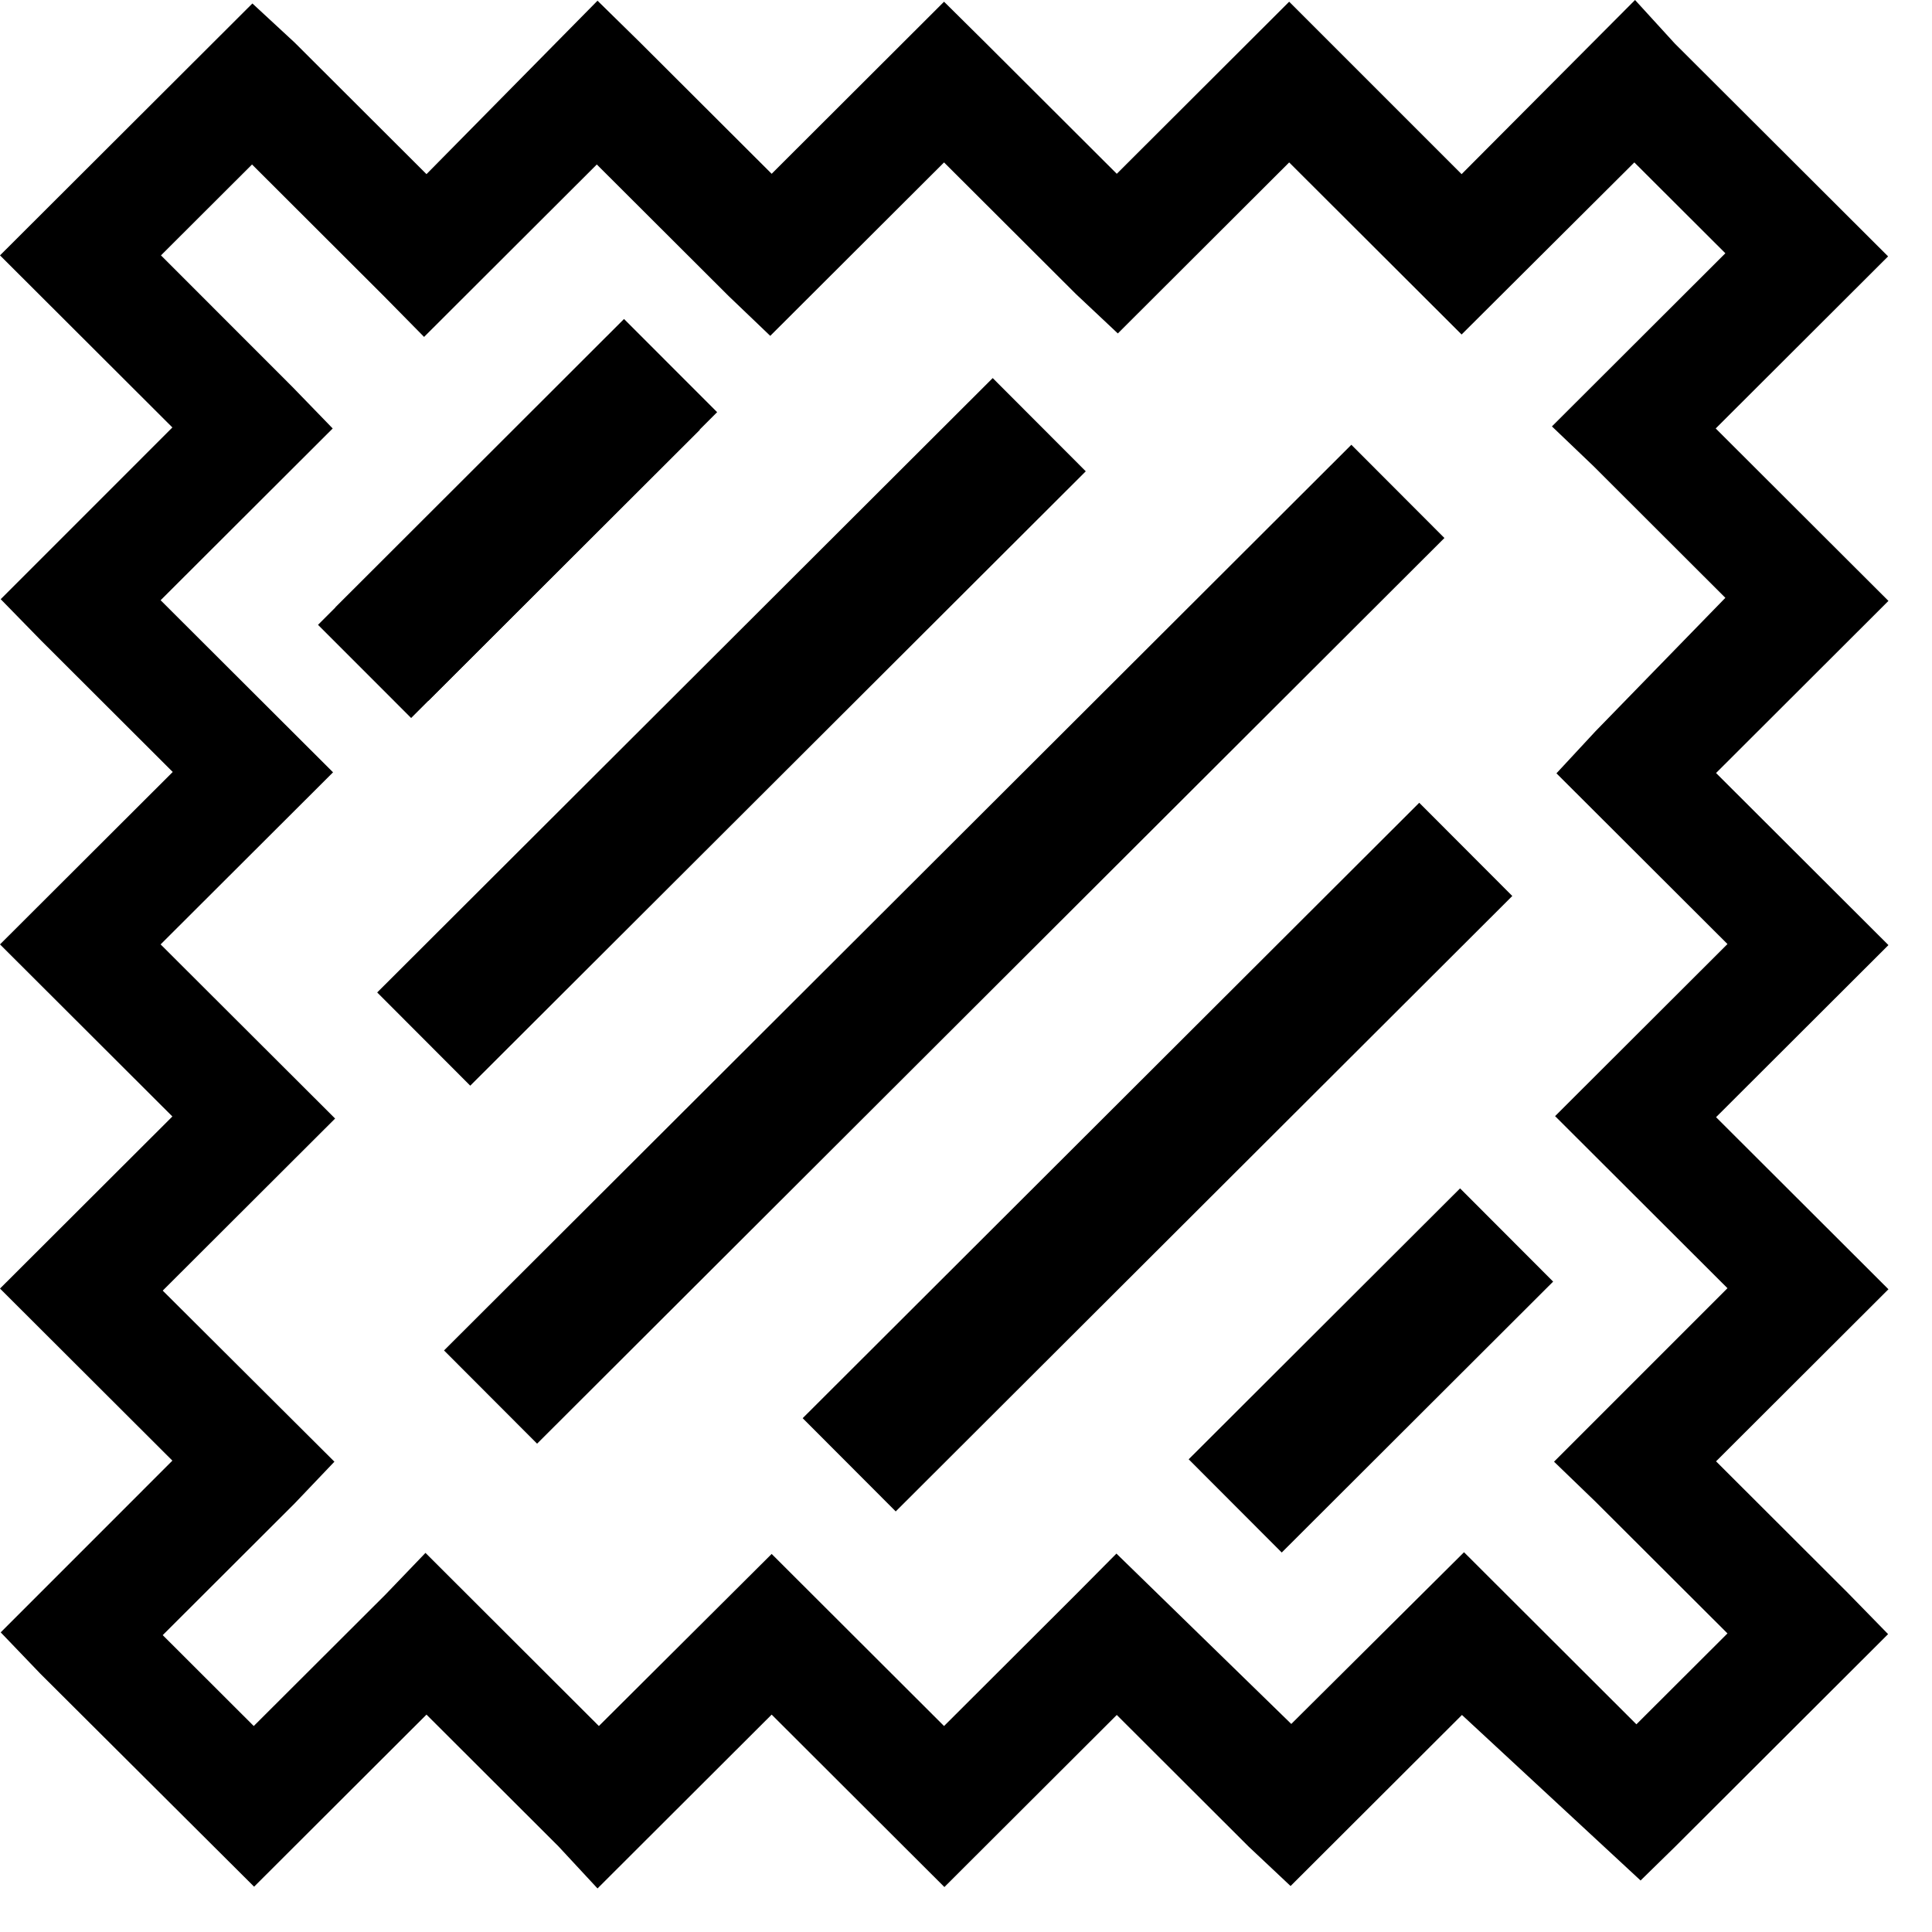
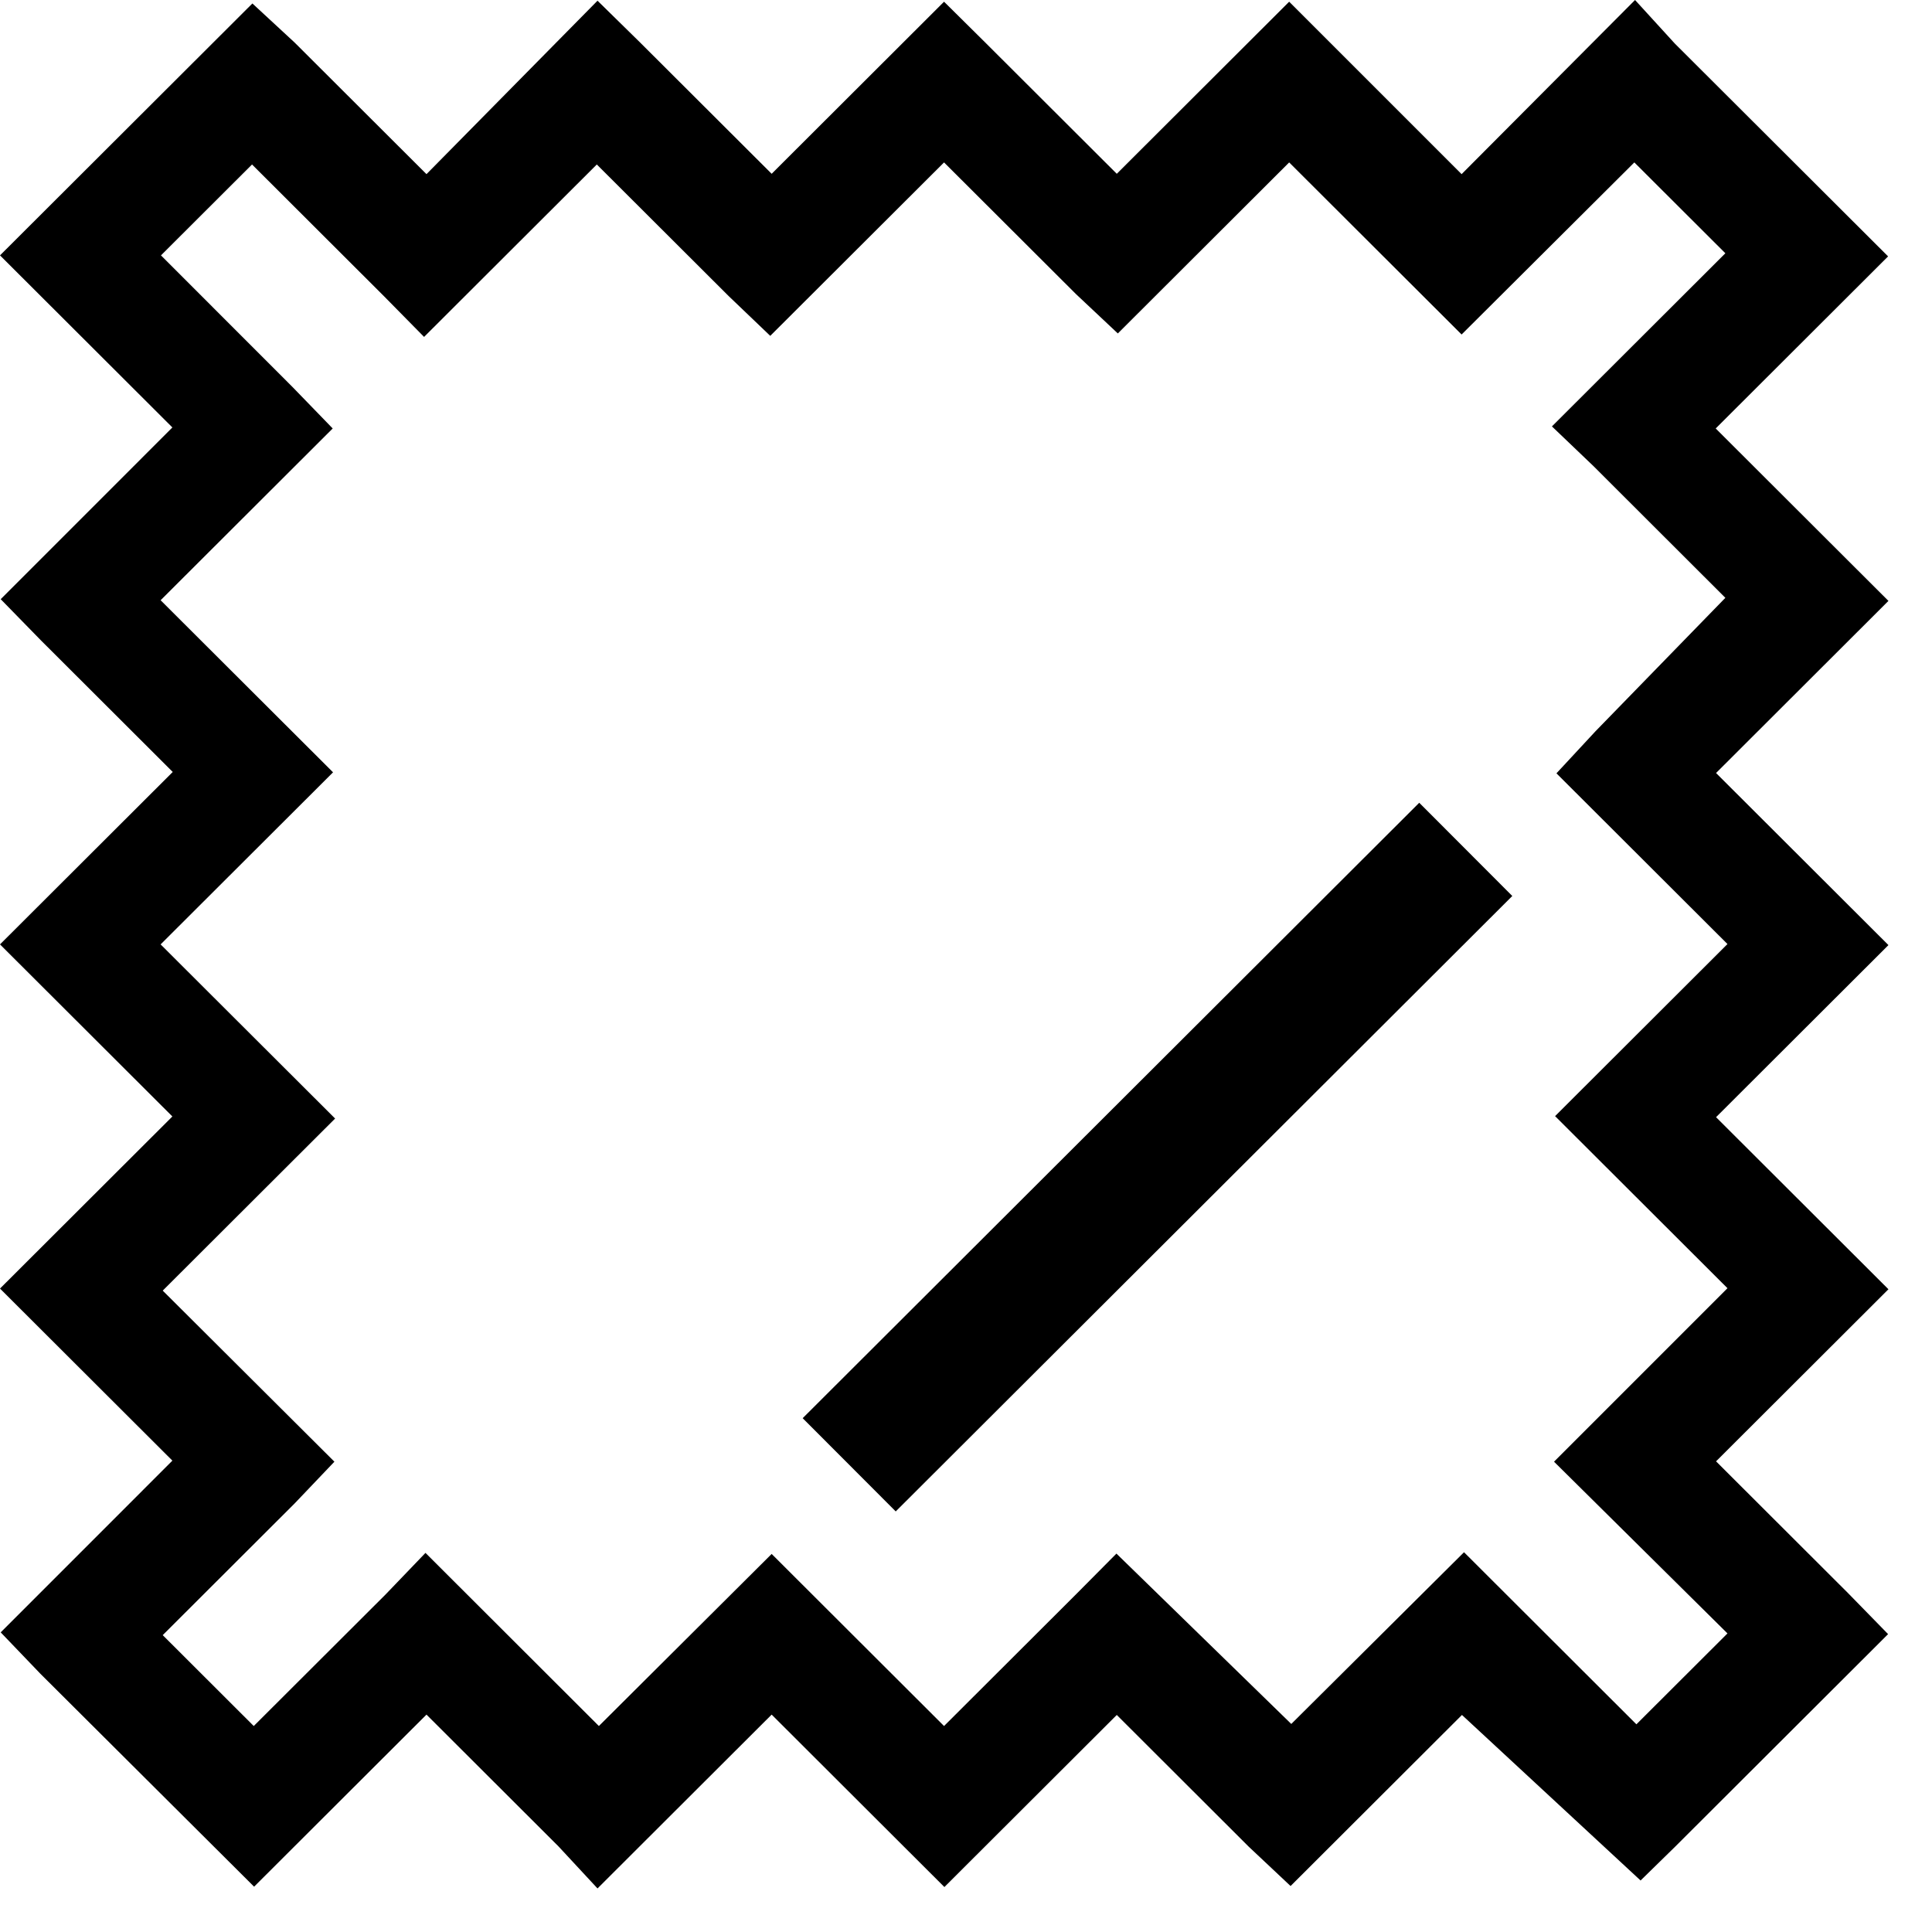
<svg xmlns="http://www.w3.org/2000/svg" width="44" height="44" viewBox="0 0 44 44" fill="none">
-   <path class="fill" d="M5.748 0.079L0 5.816L3.926 9.735L0.016 13.646L0.93 14.582L3.934 17.581L0 21.508L3.926 25.427L0 29.346L3.926 33.265L0.016 37.176L0.922 38.121L5.787 42.968L9.713 39.049L12.717 42.048L13.608 43.008L17.574 39.049L20.578 42.048L21.508 42.976L25.434 39.057L28.438 42.056L29.392 42.953L33.295 39.057L37.363 42.827L38.151 42.056L43 37.216L42.085 36.279L39.082 33.281L43.008 29.362L39.082 25.443L43.008 21.524L39.082 17.605L43.008 13.685L42.078 12.757L39.074 9.758L43 5.839L38.143 0.992L37.237 0L33.287 3.966L29.36 0.039L25.434 3.958L22.43 0.96L21.5 0.039L17.574 3.958L14.57 0.96L13.608 0.016L9.713 3.966L6.709 0.968M9.658 7.673L13.592 3.746L16.596 6.744L17.542 7.649L21.5 3.699L24.504 6.697L25.458 7.594L29.36 3.699L33.287 7.618L37.221 3.699L39.294 5.768L35.344 9.711L36.291 10.616L39.294 13.615L36.338 16.652L35.447 17.612L39.342 21.5L35.416 25.419L39.342 29.338L35.392 33.289L36.338 34.202L39.342 37.2L37.268 39.27L33.342 35.351L29.408 39.262L25.426 35.382L24.504 36.311L21.5 39.309L17.574 35.39L13.639 39.309L9.69 35.366L8.783 36.311L5.779 39.309L3.706 37.239L6.709 34.241L7.616 33.289L3.706 29.393L7.632 25.474L3.658 21.508L7.585 17.589L3.658 13.67L7.577 9.758L6.662 8.814L3.666 5.816L5.74 3.746L8.743 6.744L9.658 7.673Z" fill="black" />
-   <path class="stroke" d="M8.697 14.897L14.878 8.728" stroke="black" stroke-width="3" stroke-miterlimit="10" />
-   <path class="stroke" d="M9.65 23.664L23.668 9.672" stroke="black" stroke-width="3" stroke-miterlimit="10" />
-   <path class="stroke" d="M8.303 15.291L15.272 8.326" stroke="black" stroke-width="3" stroke-miterlimit="10" />
-   <path class="stroke" d="M11.172 31.817L31.836 11.191" stroke="black" stroke-width="3" stroke-miterlimit="10" />
+   <path class="fill" d="M5.748 0.079L0 5.816L3.926 9.735L0.016 13.646L0.93 14.582L3.934 17.581L0 21.508L3.926 25.427L0 29.346L3.926 33.265L0.016 37.176L0.922 38.121L5.787 42.968L9.713 39.049L12.717 42.048L13.608 43.008L17.574 39.049L20.578 42.048L21.508 42.976L25.434 39.057L28.438 42.056L29.392 42.953L33.295 39.057L37.363 42.827L38.151 42.056L43 37.216L42.085 36.279L39.082 33.281L43.008 29.362L39.082 25.443L43.008 21.524L39.082 17.605L43.008 13.685L42.078 12.757L39.074 9.758L43 5.839L38.143 0.992L37.237 0L33.287 3.966L29.36 0.039L25.434 3.958L22.43 0.96L21.5 0.039L17.574 3.958L14.57 0.96L13.608 0.016L9.713 3.966L6.709 0.968M9.658 7.673L13.592 3.746L16.596 6.744L17.542 7.649L21.5 3.699L24.504 6.697L25.458 7.594L29.36 3.699L33.287 7.618L37.221 3.699L39.294 5.768L35.344 9.711L36.291 10.616L39.294 13.615L36.338 16.652L35.447 17.612L39.342 21.5L35.416 25.419L39.342 29.338L35.392 33.289L39.342 37.2L37.268 39.27L33.342 35.351L29.408 39.262L25.426 35.382L24.504 36.311L21.5 39.309L17.574 35.39L13.639 39.309L9.69 35.366L8.783 36.311L5.779 39.309L3.706 37.239L6.709 34.241L7.616 33.289L3.706 29.393L7.632 25.474L3.658 21.508L7.585 17.589L3.658 13.67L7.577 9.758L6.662 8.814L3.666 5.816L5.74 3.746L8.743 6.744L9.658 7.673Z" fill="black" />
  <path class="stroke" d="M19.34 33.36L33.382 19.344" stroke="black" stroke-width="3" stroke-miterlimit="10" />
-   <path class="stroke" d="M28.131 34.296L34.312 28.126" stroke="black" stroke-width="3" stroke-miterlimit="10" />
</svg>